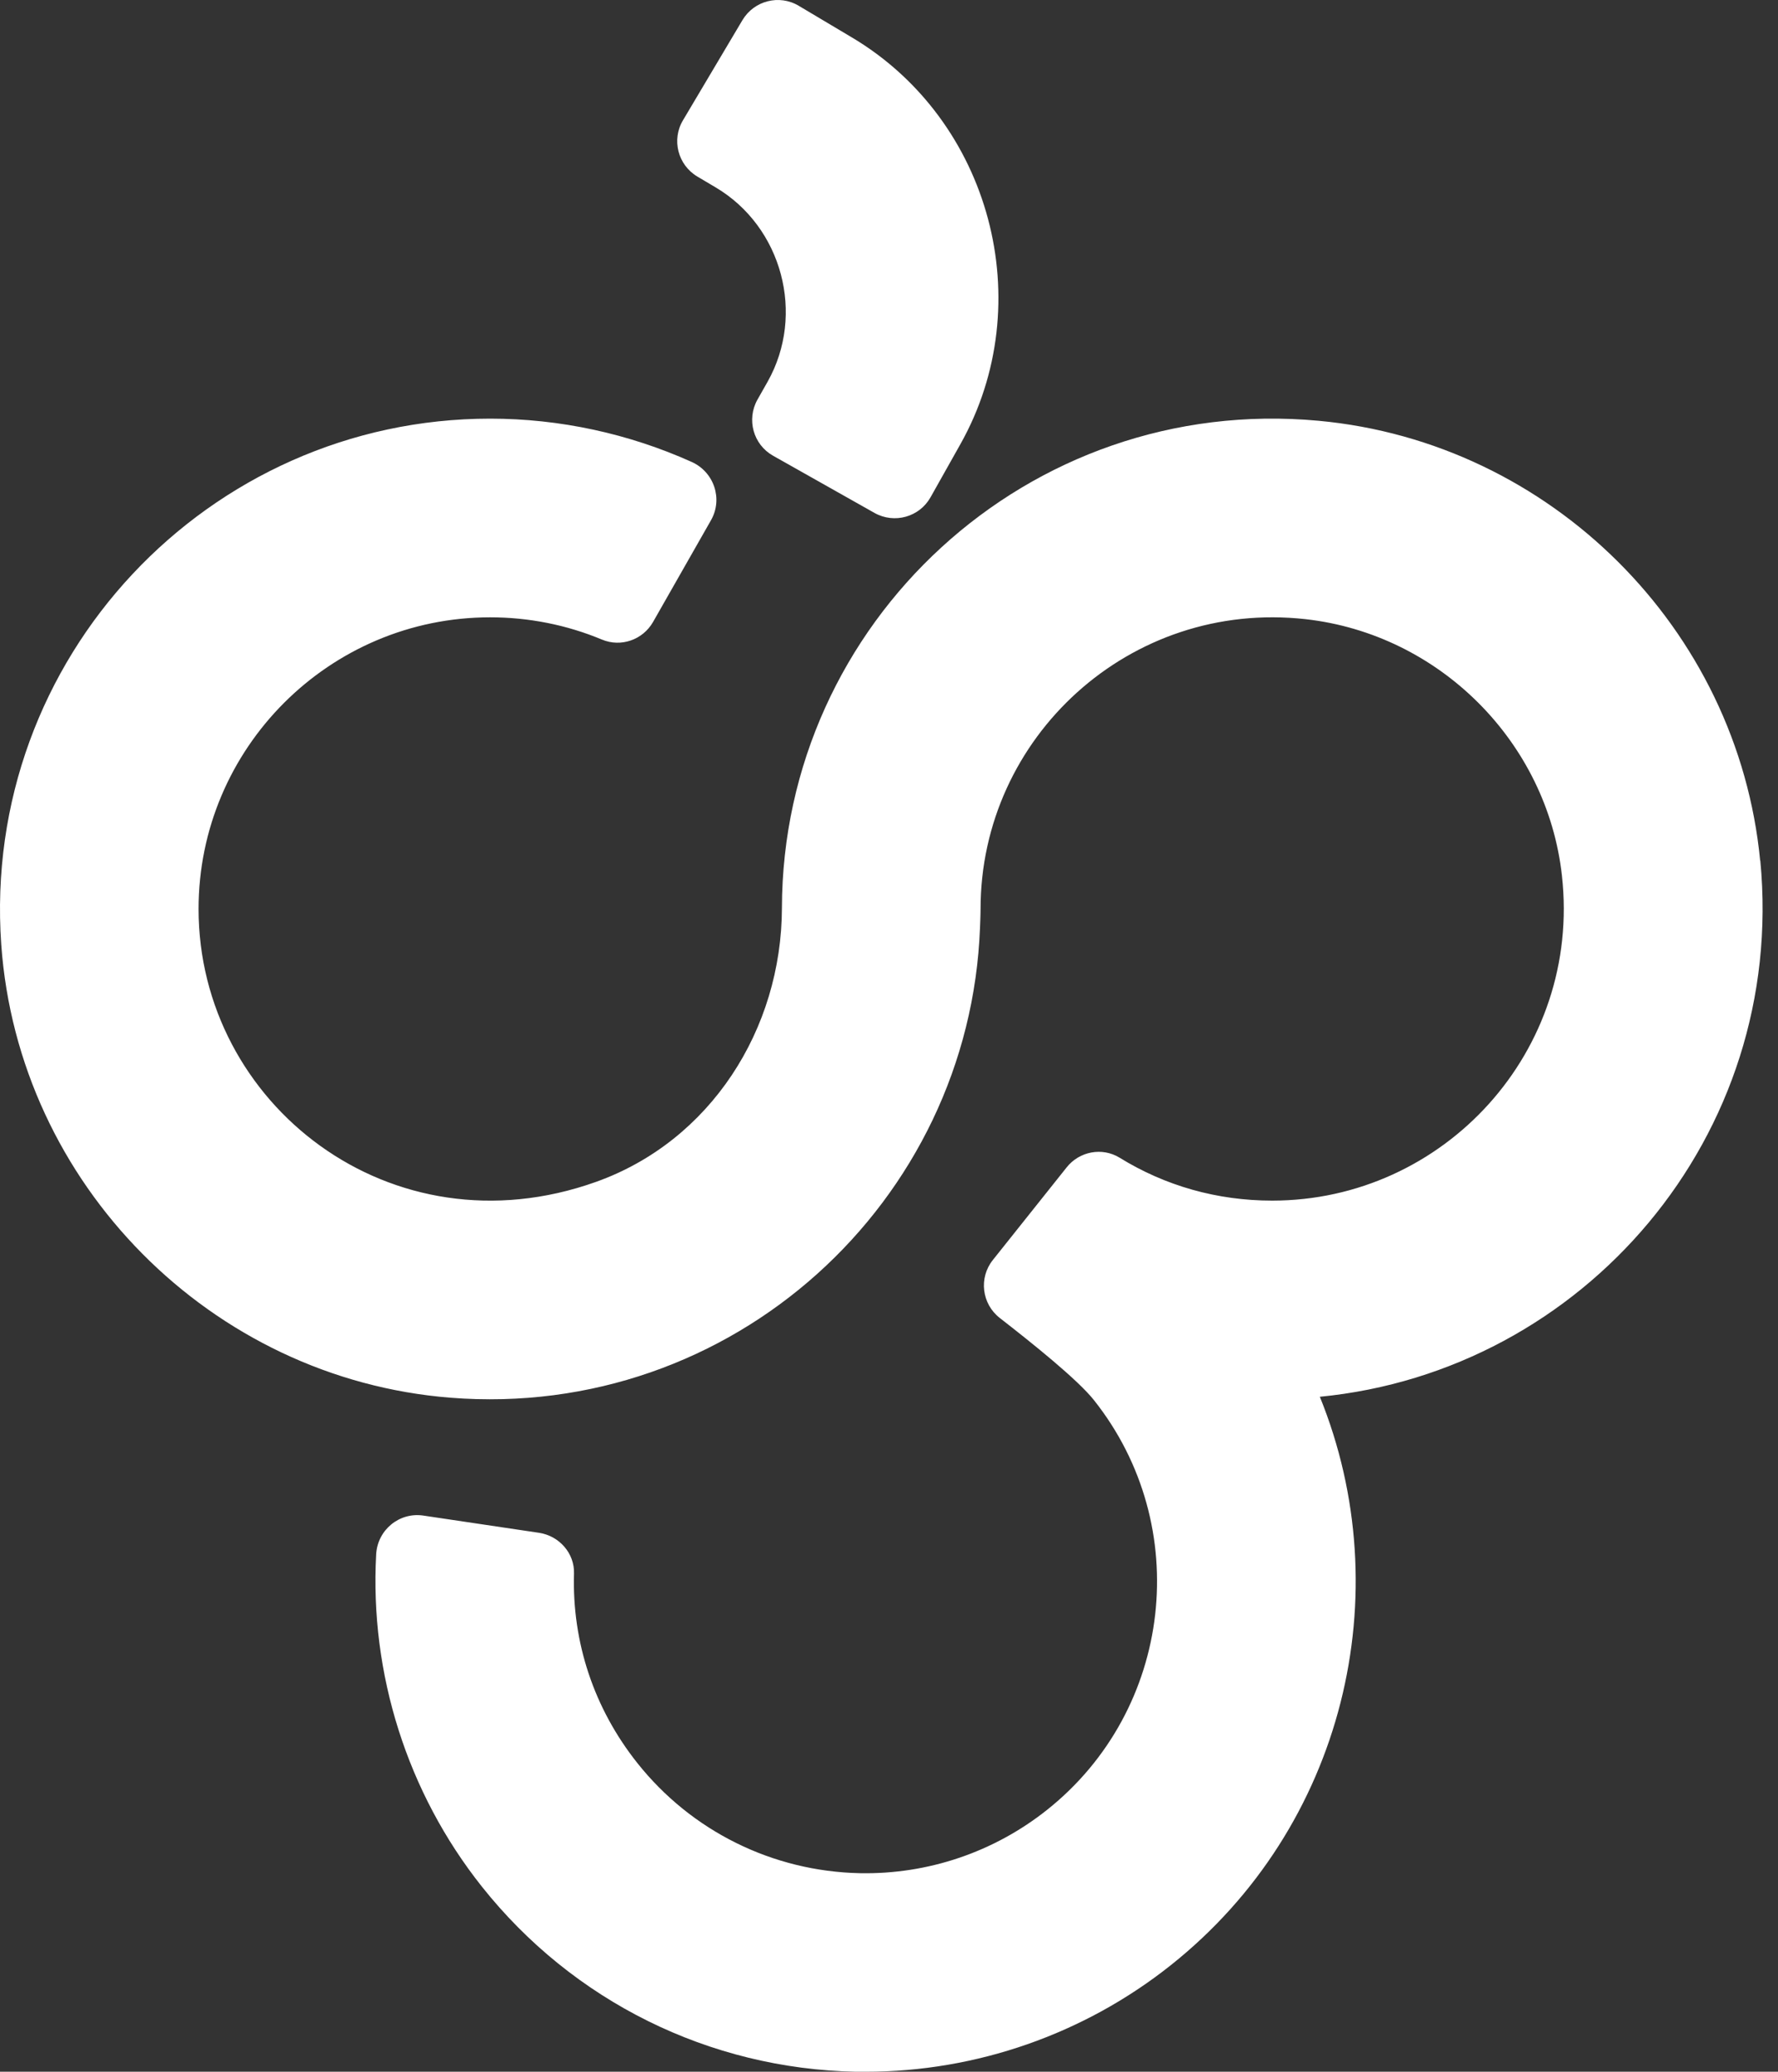
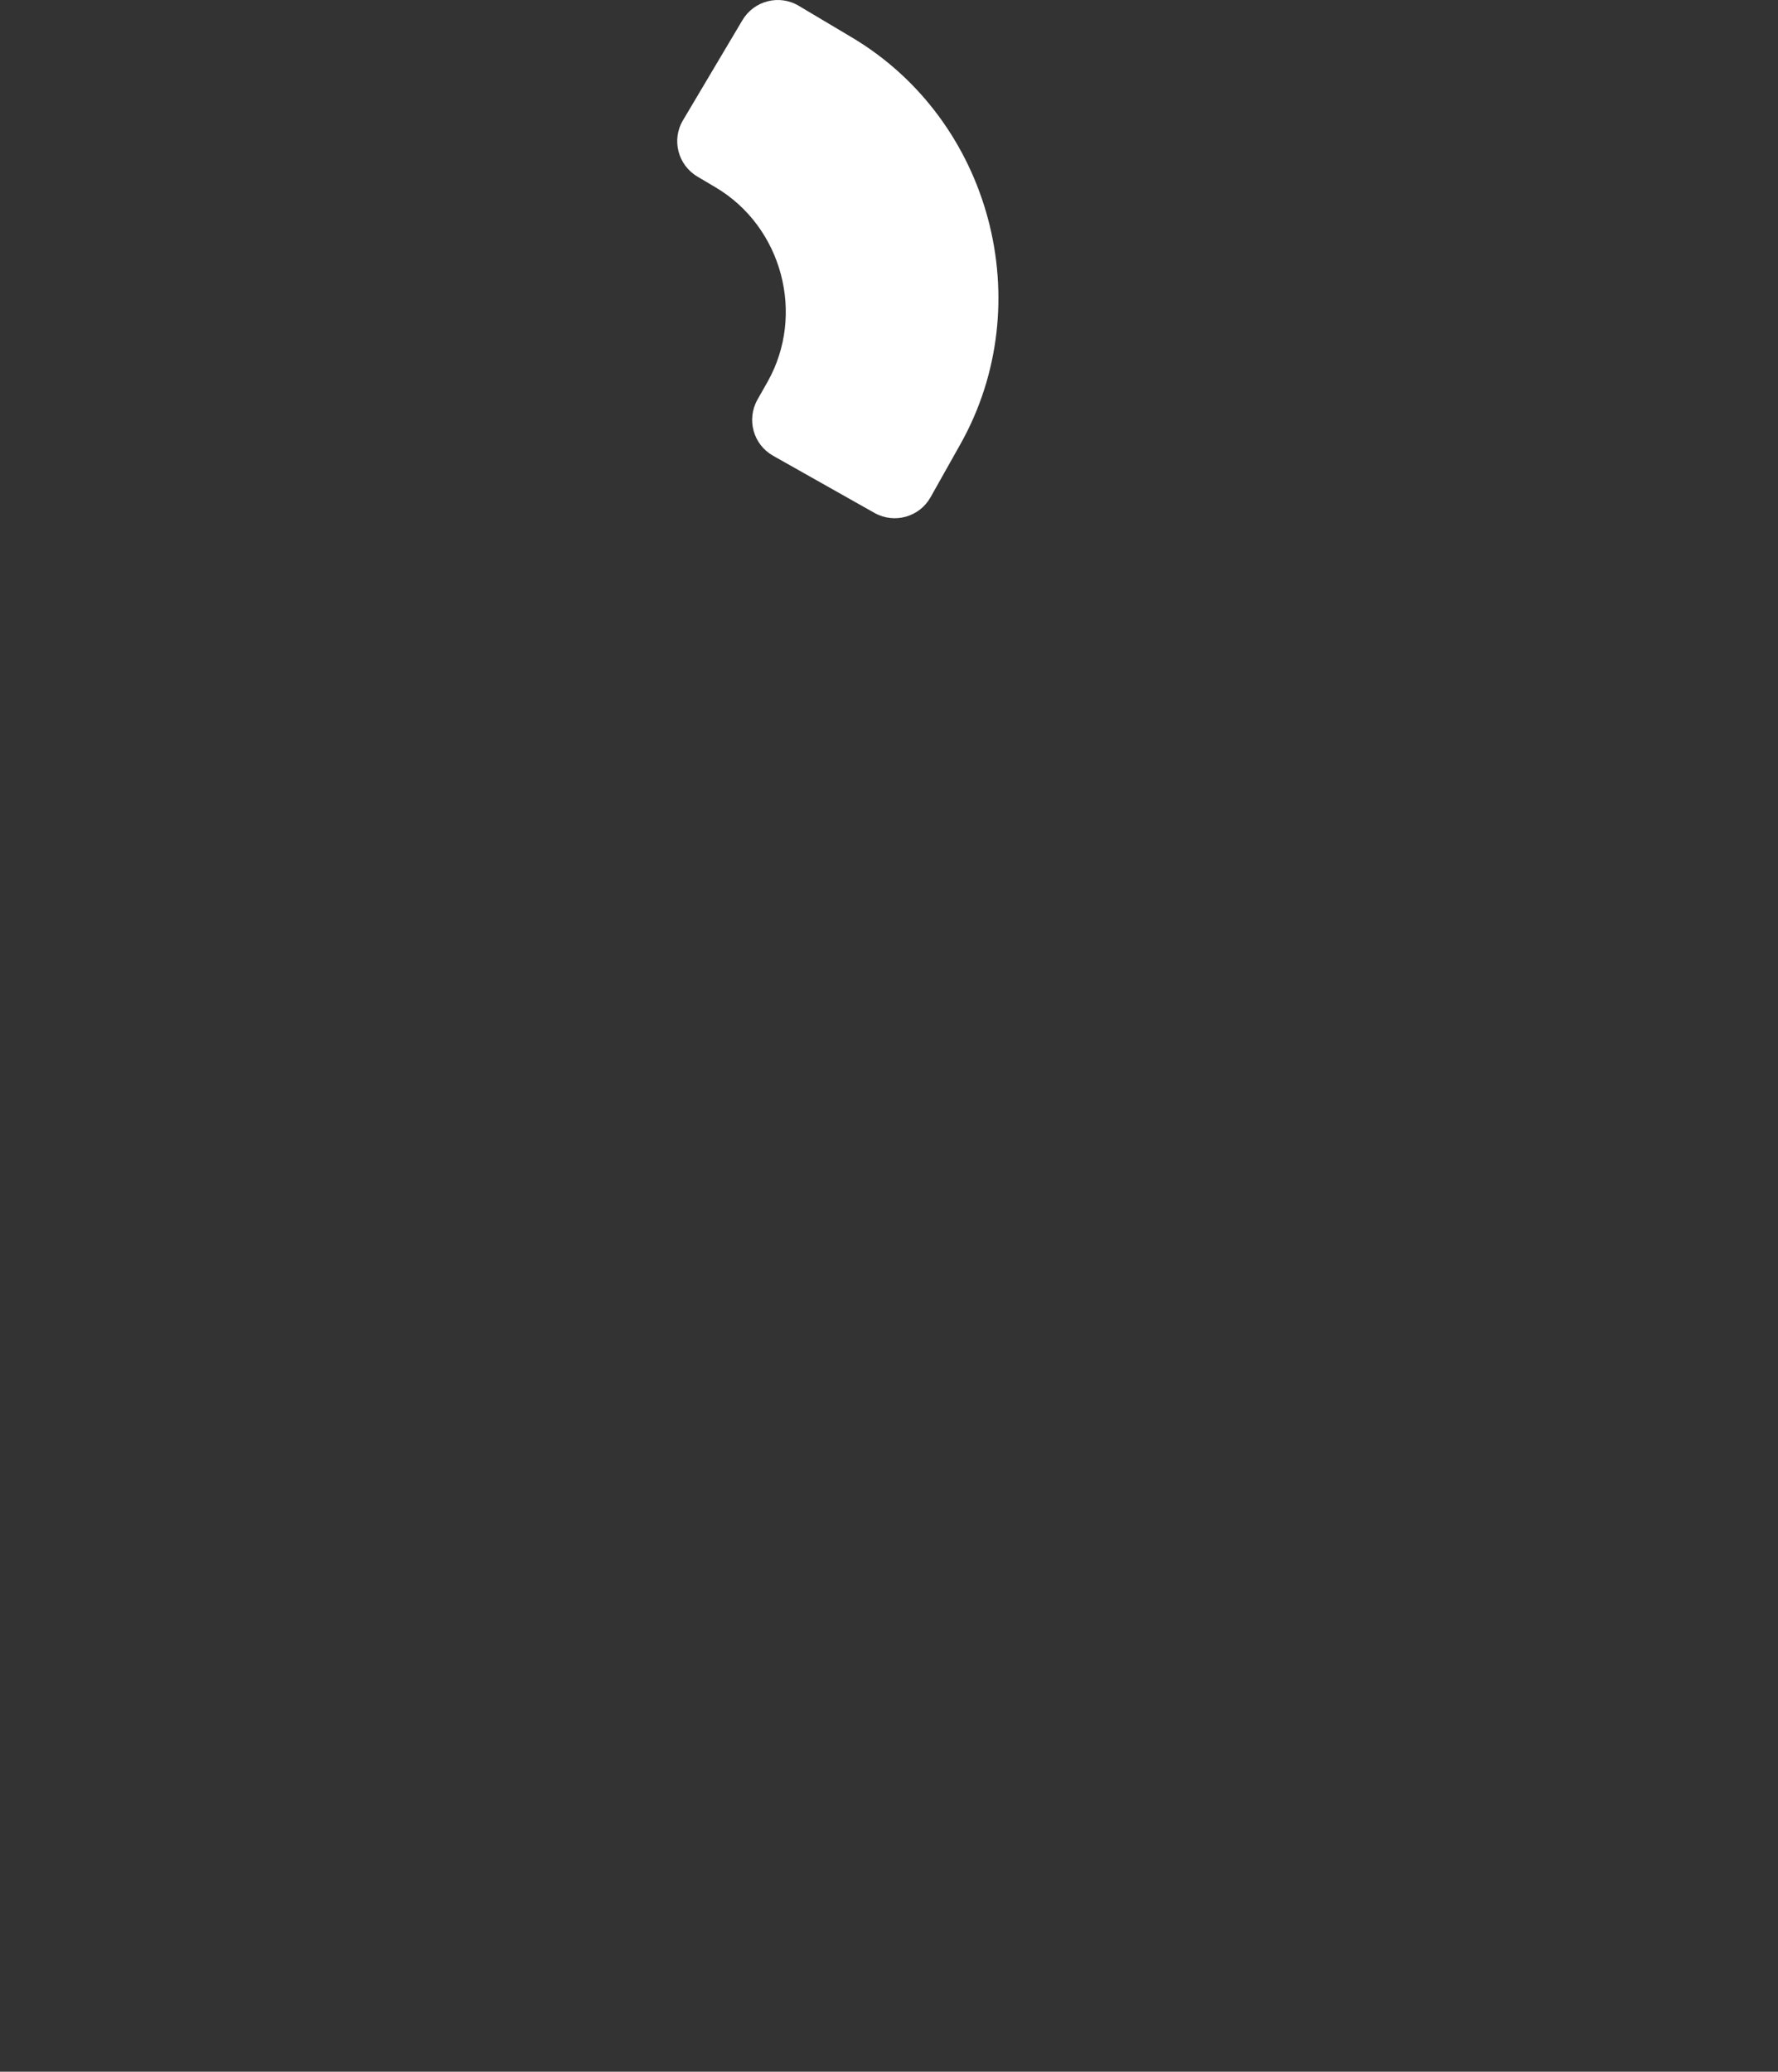
<svg xmlns="http://www.w3.org/2000/svg" width="103" height="120" viewBox="0 0 103 120" fill="none">
  <rect x="0" y="0" width="103" height="120" fill="#333333" stroke="none" />
  <path d="M50.66 29.711L44.783 26.397C43.64 25.752 43.234 24.302 43.878 23.151L44.469 22.108C46.663 18.211 45.313 13.148 41.469 10.861L40.395 10.225C39.267 9.55 38.892 8.092 39.567 6.964L43.011 1.164C43.686 0.037 45.144 -0.339 46.272 0.336L49.34 2.162C57.403 6.949 60.234 17.559 55.631 25.737L53.905 28.806C53.261 29.949 51.811 30.355 50.66 29.711Z" fill="white" />
-   <path d="M101.968 49.865C100.679 36.417 89.831 25.615 76.382 24.372C59.543 22.815 45.335 36.071 45.297 52.589C45.281 59.624 41.154 66.099 34.518 68.461C22.65 72.689 11.503 63.943 11.503 52.65C11.503 43.337 19.082 35.757 28.396 35.757C30.628 35.757 32.83 36.194 34.871 37.046C35.975 37.506 37.241 37.061 37.832 36.025L41.192 30.126C41.89 28.891 41.361 27.341 40.072 26.758C36.42 25.116 32.431 24.249 28.396 24.249C12.063 24.249 -1.094 38.12 0.072 54.706C1.054 68.584 12.224 79.854 26.087 80.959C42.427 82.255 56.183 69.635 56.773 53.709C56.773 53.709 56.804 53.003 56.804 52.65C56.804 42.7 65.458 34.729 75.631 35.864C83.379 36.731 89.624 42.968 90.483 50.717C91.618 60.889 83.647 69.543 73.697 69.543C70.521 69.543 67.506 68.692 64.859 67.057C63.847 66.436 62.527 66.689 61.791 67.618L57.518 72.98C56.689 74.016 56.873 75.527 57.917 76.34C59.781 77.79 62.42 79.9 63.371 81.097C69.163 88.392 67.944 99.041 60.655 104.833C57.579 107.28 53.751 108.577 49.808 108.5C44.76 108.393 40.057 106.068 36.919 102.117C34.403 98.949 33.137 95.121 33.252 91.147C33.29 89.965 32.393 88.96 31.227 88.784L24.522 87.786C23.125 87.579 21.867 88.623 21.791 90.034C21.415 96.939 23.586 103.828 27.913 109.275C33.191 115.919 41.085 119.831 49.578 120C49.769 120 49.969 120 50.16 120C56.551 120 62.803 117.821 67.821 113.832C77.909 105.815 81.078 92.282 76.459 80.905C91.726 79.424 103.502 65.815 101.975 49.85L101.968 49.865Z" fill="white" />
</svg>